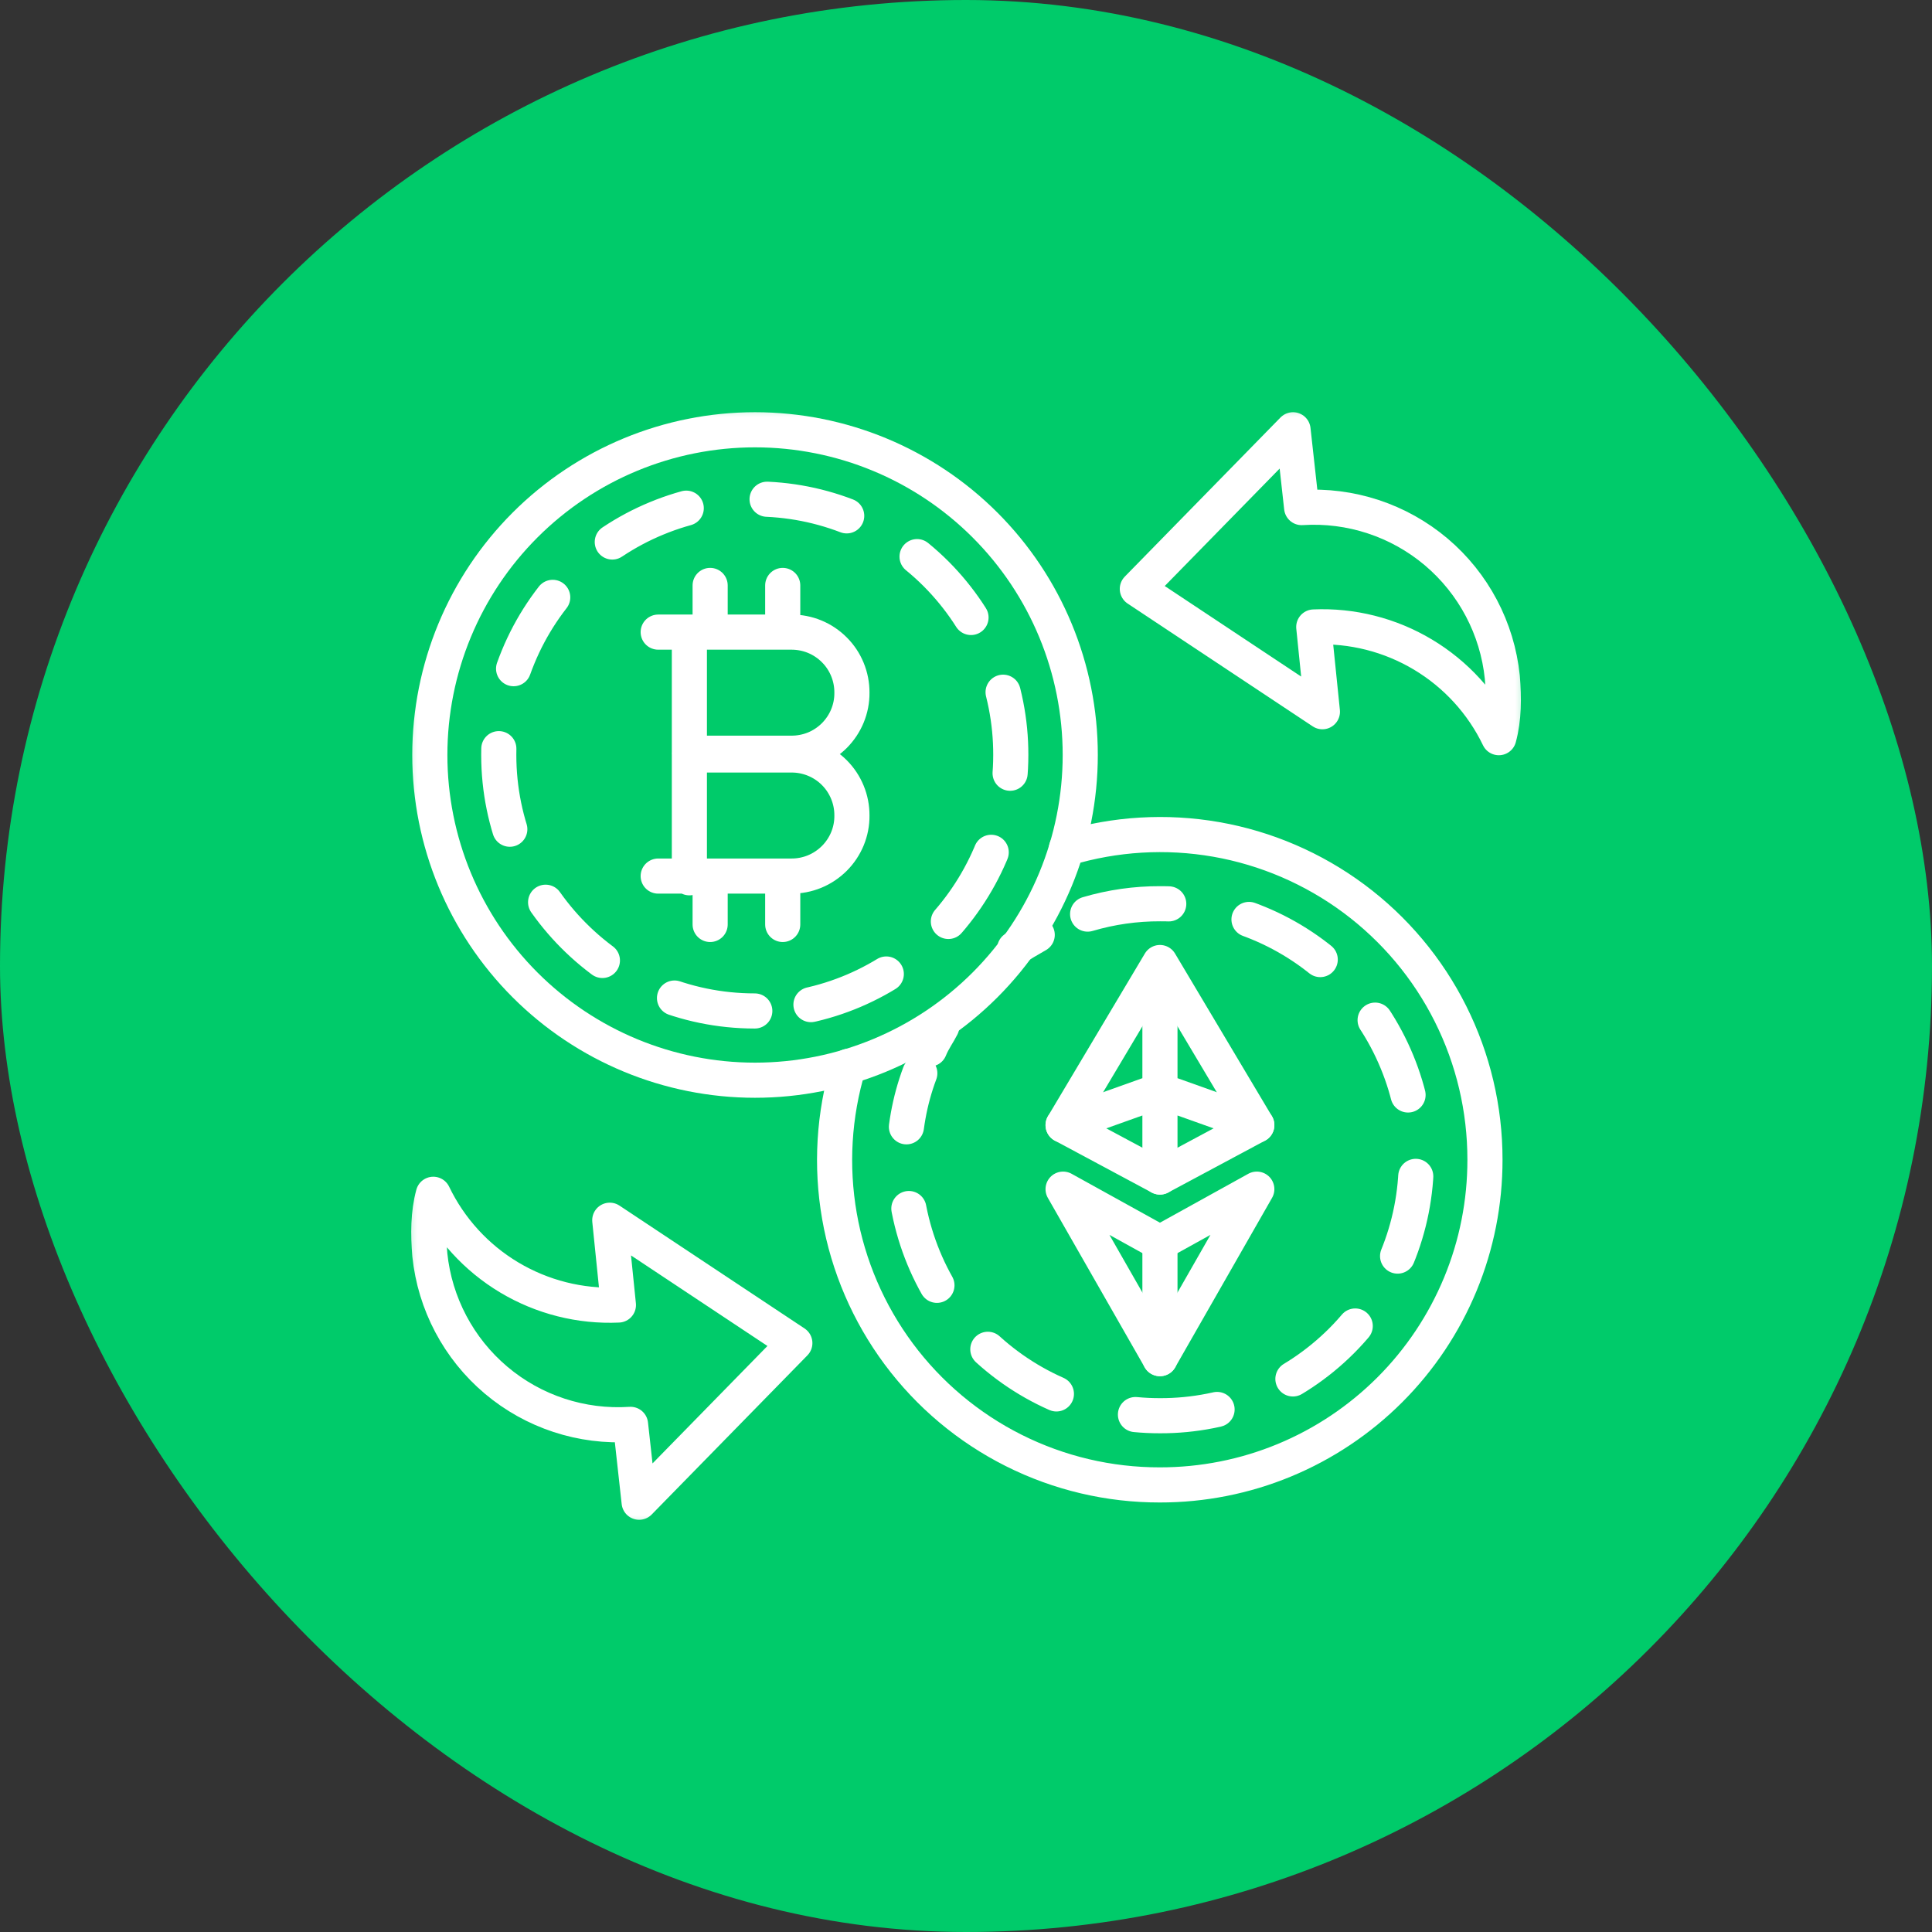
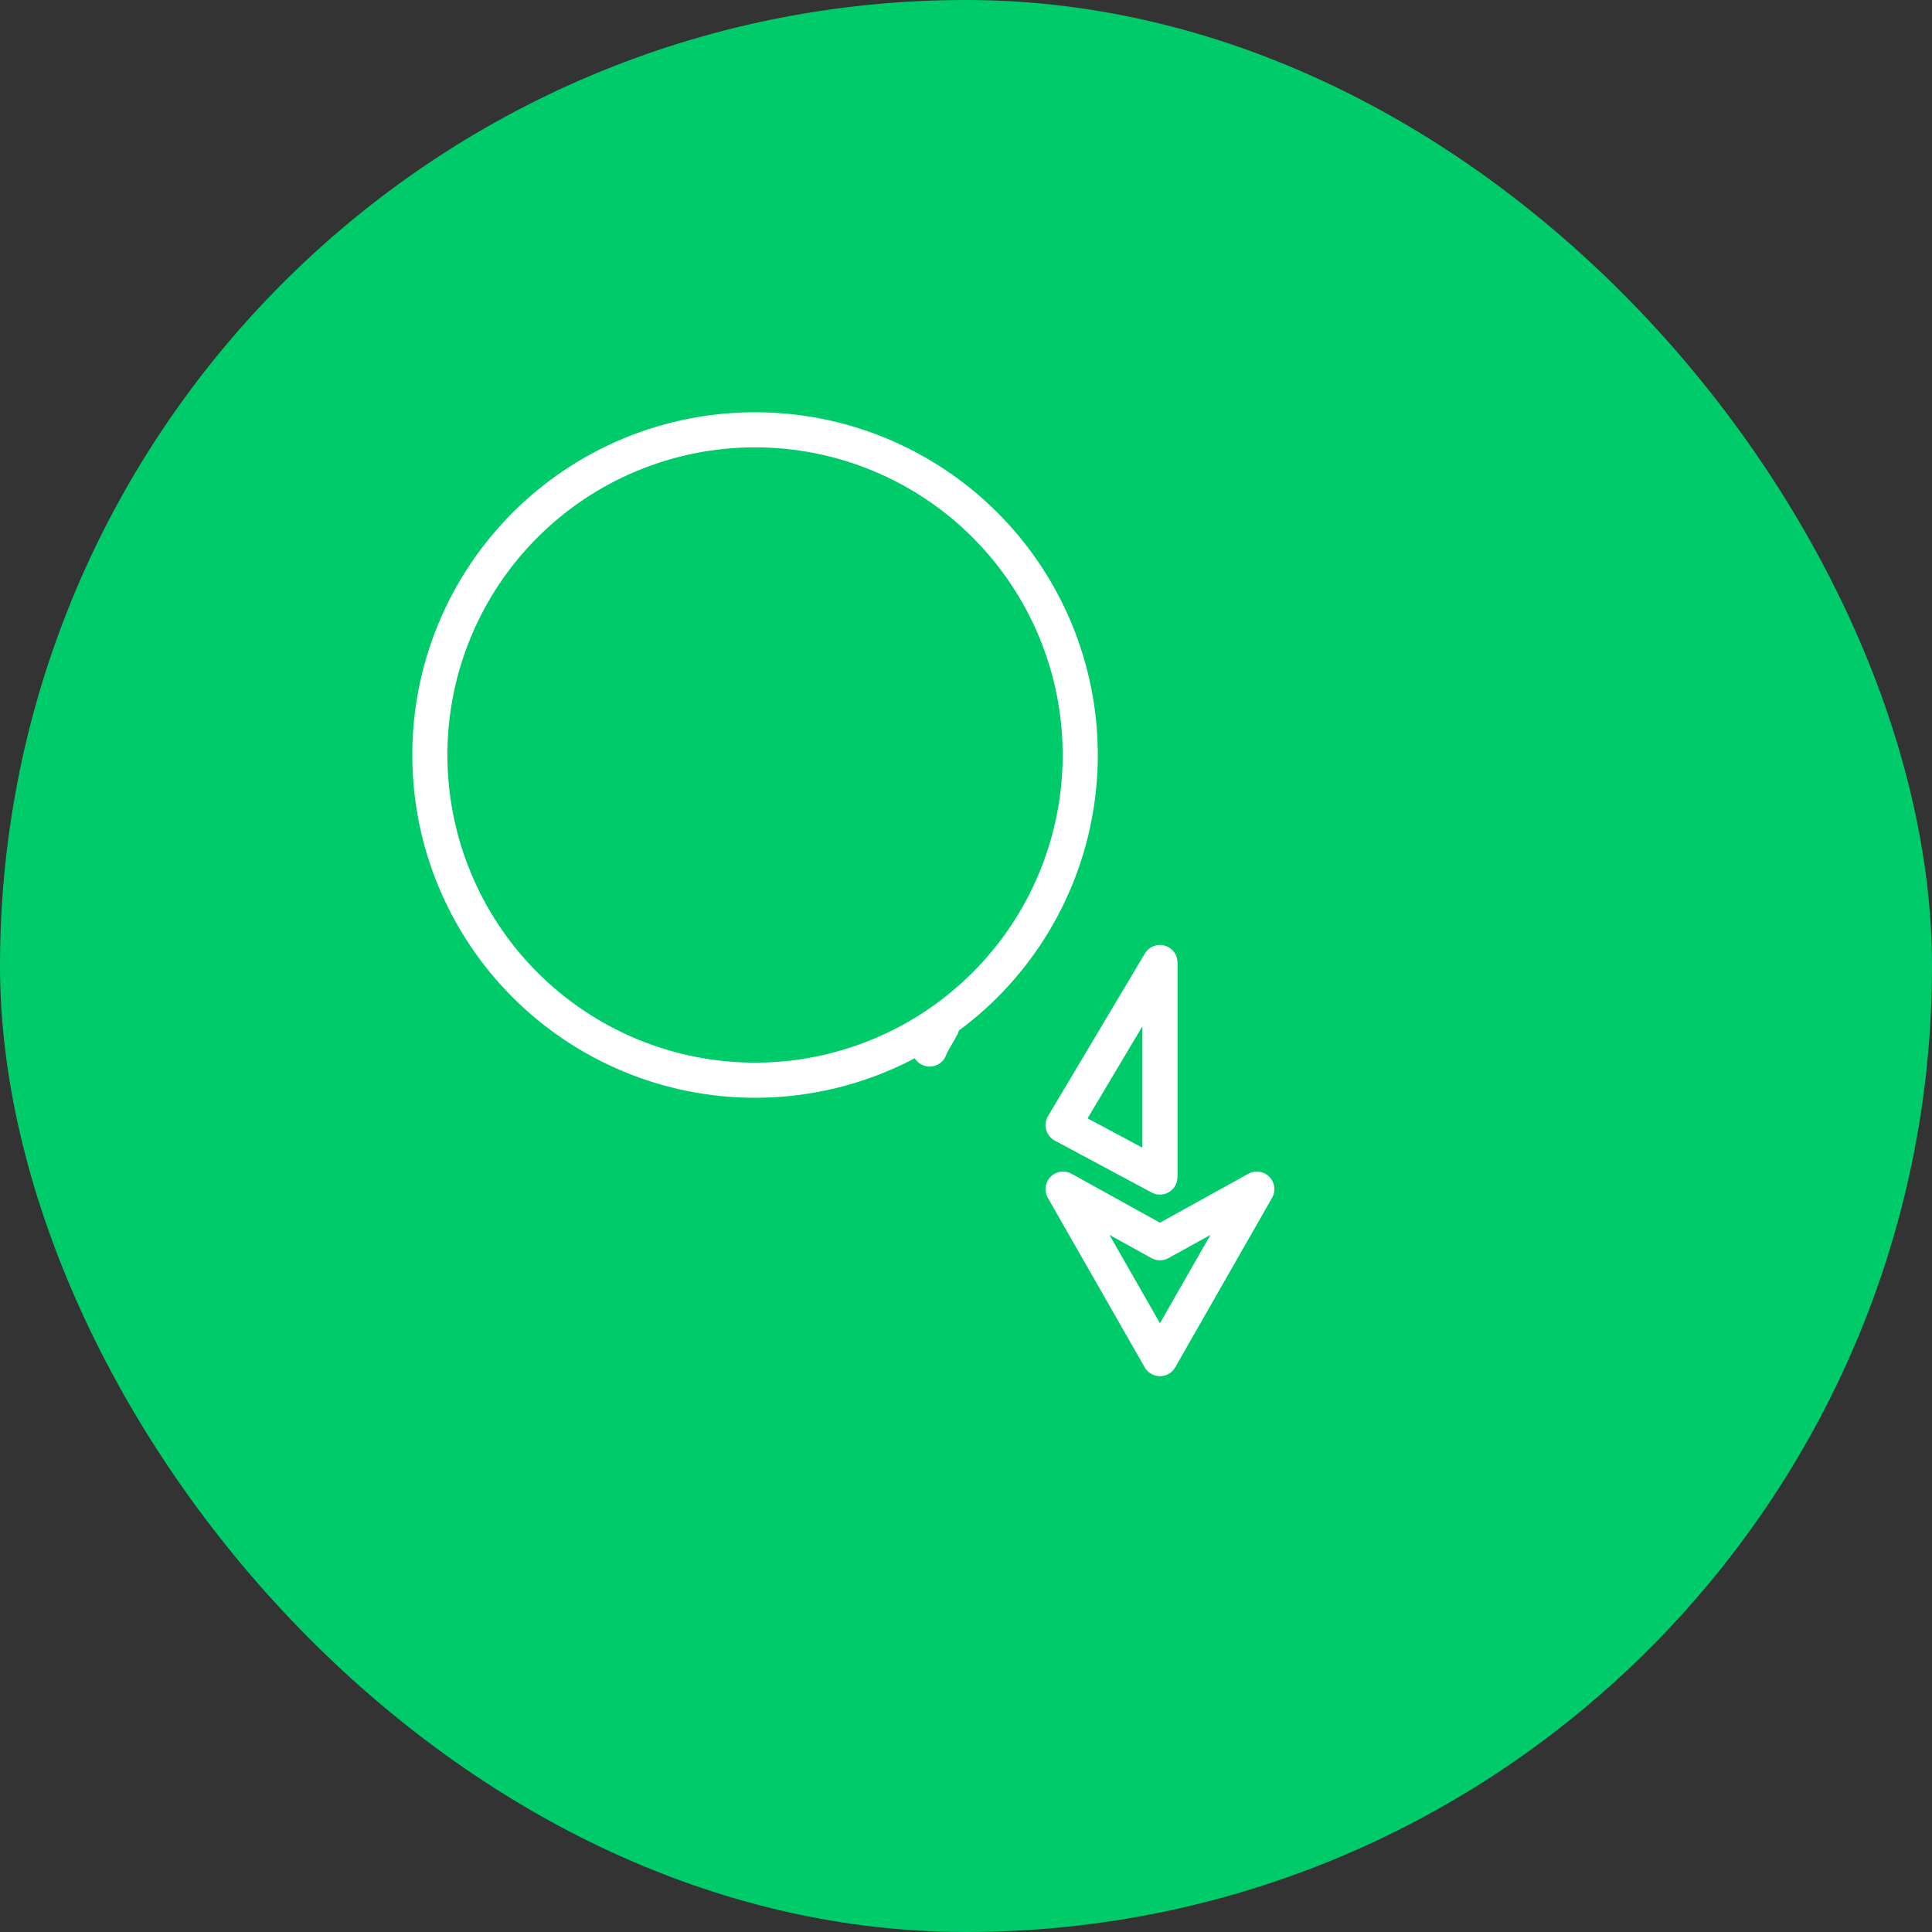
<svg xmlns="http://www.w3.org/2000/svg" width="44" height="44" viewBox="0 0 44 44" fill="none">
  <rect x="0" y="0" width="44" height="44" fill="#333333" stroke="none" />
  <rect width="44" height="44" rx="22" fill="#00CB6A" />
  <mask id="mask0_5740_139129" style="mask-type:luminance" maskUnits="userSpaceOnUse" x="9" y="9" width="26" height="26">
    <path d="M9 9H35V35H9V9Z" fill="white" />
  </mask>
  <g mask="url(#mask0_5740_139129)">
    <path d="M17.195 24.601C19.16 24.601 21.044 23.82 22.433 22.431C23.822 21.042 24.602 19.158 24.602 17.194C24.602 15.23 23.822 13.346 22.433 11.957C21.044 10.568 19.16 9.788 17.195 9.788C15.231 9.788 13.347 10.568 11.958 11.957C10.569 13.346 9.789 15.23 9.789 17.194C9.789 19.158 10.569 21.042 11.958 22.431C13.347 23.82 15.231 24.601 17.195 24.601Z" stroke="white" stroke-width="0.8" stroke-miterlimit="10" stroke-linecap="round" stroke-linejoin="round" />
-     <path d="M17.19 23.024C13.959 23.024 11.359 20.385 11.359 17.194C11.358 16.428 11.507 15.669 11.8 14.961C12.092 14.252 12.521 13.609 13.063 13.067C13.605 12.525 14.248 12.096 14.957 11.804C15.665 11.511 16.424 11.362 17.19 11.364C17.956 11.362 18.715 11.511 19.423 11.804C20.131 12.096 20.775 12.525 21.317 13.067C21.858 13.609 22.288 14.252 22.58 14.961C22.872 15.669 23.022 16.428 23.02 17.194C23.02 20.385 20.381 23.024 17.19 23.024Z" stroke="white" stroke-width="0.8" stroke-linecap="round" stroke-linejoin="round" stroke-dasharray="1.86 1.86" />
-     <path d="M23.109 21.606C23.267 21.488 23.424 21.41 23.622 21.291" stroke="white" stroke-width="0.8" stroke-linecap="round" stroke-linejoin="round" />
-     <path d="M24.77 20.818C25.307 20.659 25.864 20.58 26.424 20.582C27.19 20.58 27.949 20.729 28.657 21.022C29.366 21.314 30.009 21.744 30.551 22.285C31.093 22.827 31.522 23.471 31.814 24.179C32.107 24.887 32.256 25.646 32.255 26.412C32.256 27.178 32.107 27.937 31.814 28.645C31.522 29.353 31.093 29.997 30.551 30.539C30.009 31.08 29.366 31.51 28.657 31.802C27.949 32.095 27.19 32.244 26.424 32.242C25.658 32.244 24.899 32.095 24.191 31.802C23.483 31.51 22.839 31.08 22.297 30.539C21.756 29.997 21.326 29.353 21.034 28.645C20.742 27.937 20.592 27.178 20.594 26.412C20.594 25.743 20.712 25.072 20.948 24.443" stroke="white" stroke-width="0.8" stroke-linecap="round" stroke-linejoin="round" stroke-dasharray="1.87 1.87" />
    <path d="M21.172 23.89C21.251 23.694 21.369 23.536 21.448 23.378" stroke="white" stroke-width="0.8" stroke-linecap="round" stroke-linejoin="round" />
-     <path d="M16.173 21.054V19.991M17.826 21.054V20.029M14.99 14.396H18.023C18.204 14.396 18.384 14.43 18.552 14.499C18.72 14.568 18.872 14.67 19 14.798C19.129 14.926 19.23 15.078 19.299 15.246C19.368 15.414 19.403 15.594 19.402 15.775C19.404 15.956 19.369 16.136 19.3 16.304C19.231 16.472 19.129 16.624 19.001 16.753C18.872 16.881 18.72 16.983 18.552 17.052C18.384 17.12 18.204 17.155 18.023 17.154H15.699M15.778 17.194H18.023C18.204 17.193 18.384 17.228 18.552 17.297C18.72 17.366 18.872 17.467 19 17.595C19.129 17.724 19.23 17.876 19.299 18.044C19.368 18.211 19.403 18.391 19.402 18.573C19.404 18.754 19.369 18.934 19.3 19.102C19.231 19.269 19.129 19.422 19.001 19.55C18.872 19.678 18.72 19.78 18.552 19.849C18.384 19.918 18.204 19.953 18.023 19.952H14.99M15.7 14.396V19.991M16.173 14.358V13.333M17.826 14.358V13.333M24.287 19.321C25.392 18.988 26.56 18.918 27.698 19.117C28.835 19.316 29.91 19.779 30.837 20.468C31.763 21.157 32.516 22.054 33.033 23.086C33.551 24.118 33.82 25.257 33.819 26.412C33.82 27.385 33.63 28.348 33.258 29.247C32.886 30.146 32.341 30.963 31.653 31.651C30.965 32.339 30.148 32.885 29.249 33.257C28.35 33.629 27.387 33.819 26.414 33.818C25.259 33.82 24.119 33.551 23.087 33.033C22.055 32.515 21.158 31.763 20.469 30.836C19.78 29.909 19.317 28.834 19.118 27.697C18.919 26.559 18.989 25.39 19.322 24.285M14.084 29.721L13.887 27.79L18.102 30.588L14.556 34.212L14.36 32.439C13.246 32.512 12.148 32.151 11.296 31.431C10.444 30.711 9.904 29.689 9.789 28.579C9.75 28.106 9.75 27.633 9.868 27.199C10.246 27.986 10.848 28.645 11.597 29.093C12.347 29.541 13.211 29.76 14.084 29.721ZM29.92 14.279L30.117 16.209L25.902 13.412L29.448 9.788L29.644 11.56C30.757 11.488 31.855 11.849 32.708 12.569C33.56 13.289 34.1 14.312 34.214 15.421C34.253 15.894 34.253 16.367 34.135 16.8C33.757 16.013 33.155 15.355 32.406 14.907C31.657 14.459 30.792 14.24 29.92 14.279Z" stroke="white" stroke-width="0.8" stroke-miterlimit="10" stroke-linecap="round" stroke-linejoin="round" />
-     <path d="M26.417 21.921L24.211 25.624L26.417 26.806L28.623 25.624L26.417 21.921ZM26.417 30.942L28.623 27.082L26.417 28.303L24.211 27.082L26.417 30.942Z" stroke="white" stroke-width="0.8" stroke-miterlimit="10" stroke-linecap="round" stroke-linejoin="round" />
-     <path d="M24.211 25.624L26.417 24.837L28.623 25.624M26.417 22.079V26.806M26.417 28.303V30.942" stroke="white" stroke-width="0.8" stroke-miterlimit="10" stroke-linecap="round" stroke-linejoin="round" />
+     <path d="M26.417 21.921L24.211 25.624L26.417 26.806L26.417 21.921ZM26.417 30.942L28.623 27.082L26.417 28.303L24.211 27.082L26.417 30.942Z" stroke="white" stroke-width="0.8" stroke-miterlimit="10" stroke-linecap="round" stroke-linejoin="round" />
  </g>
</svg>